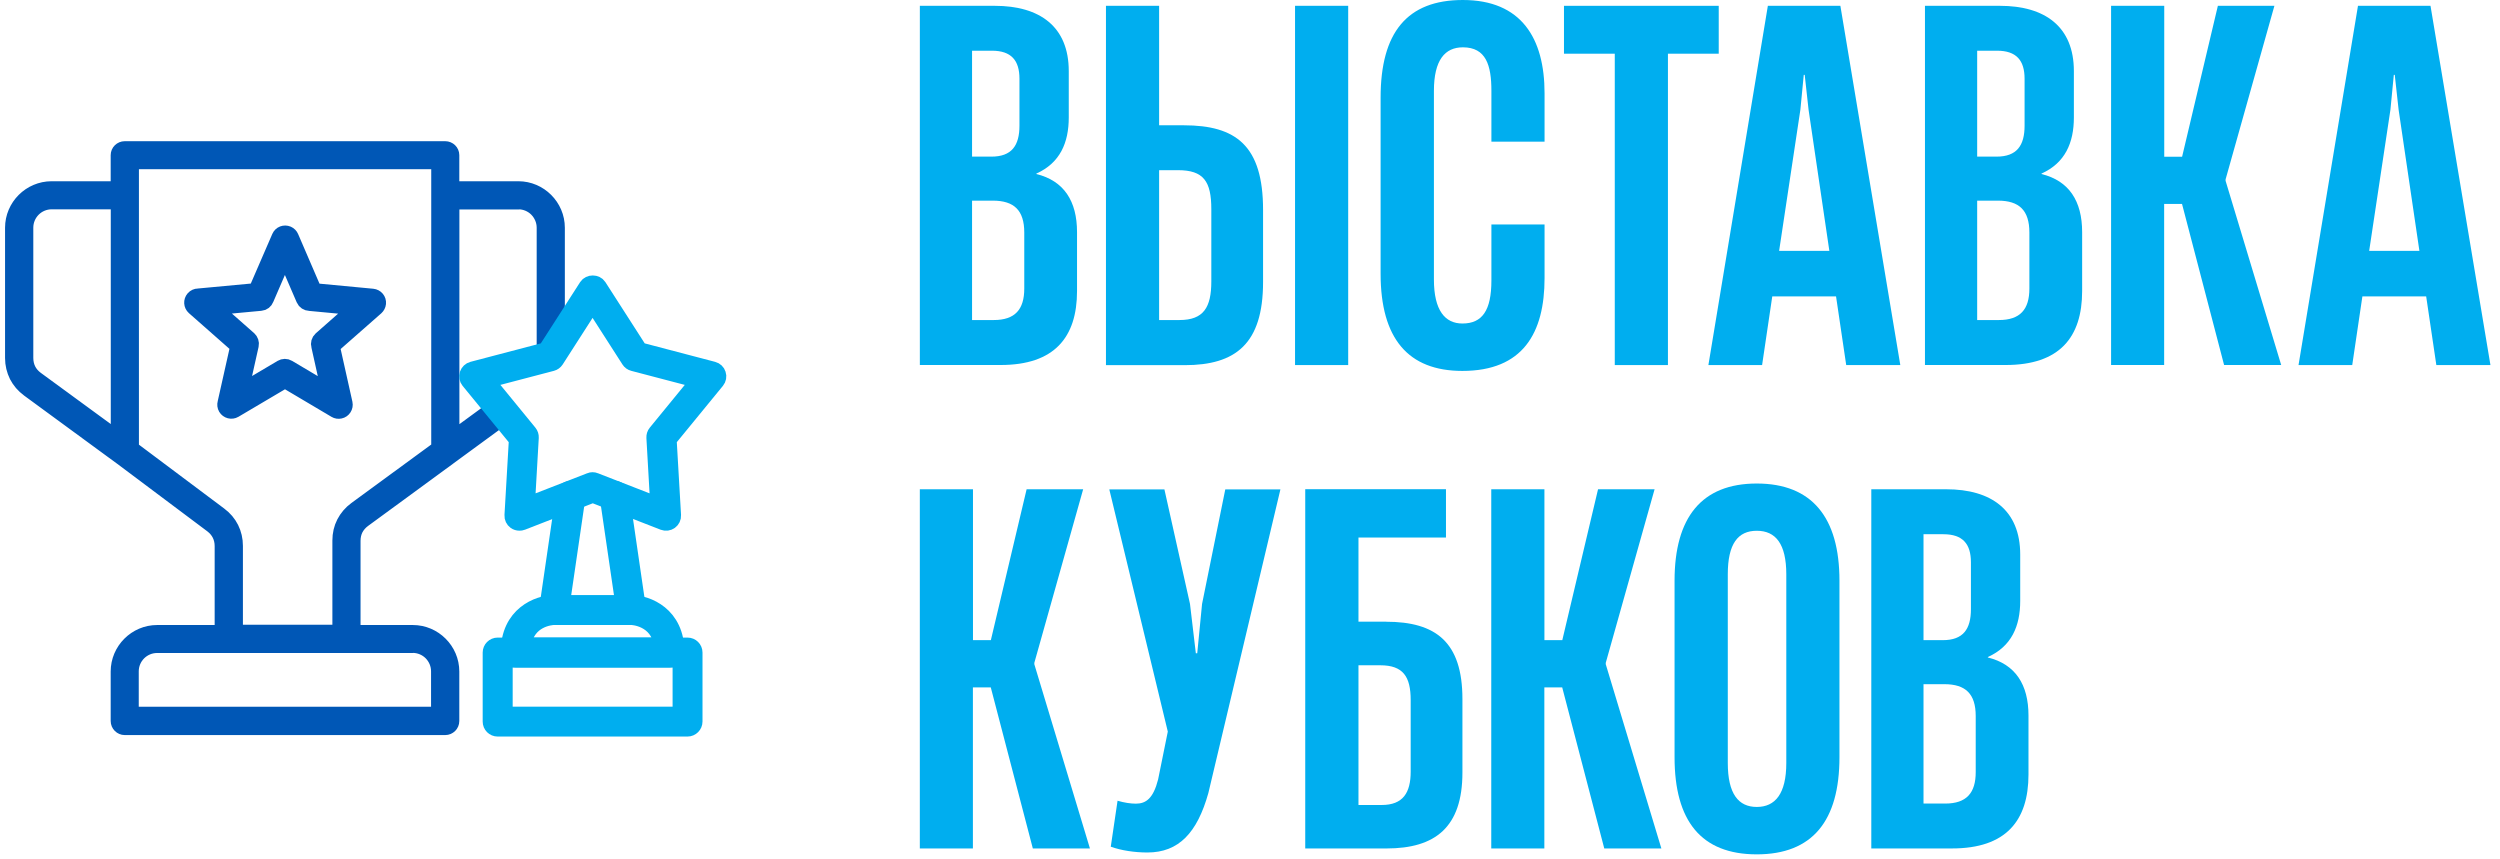
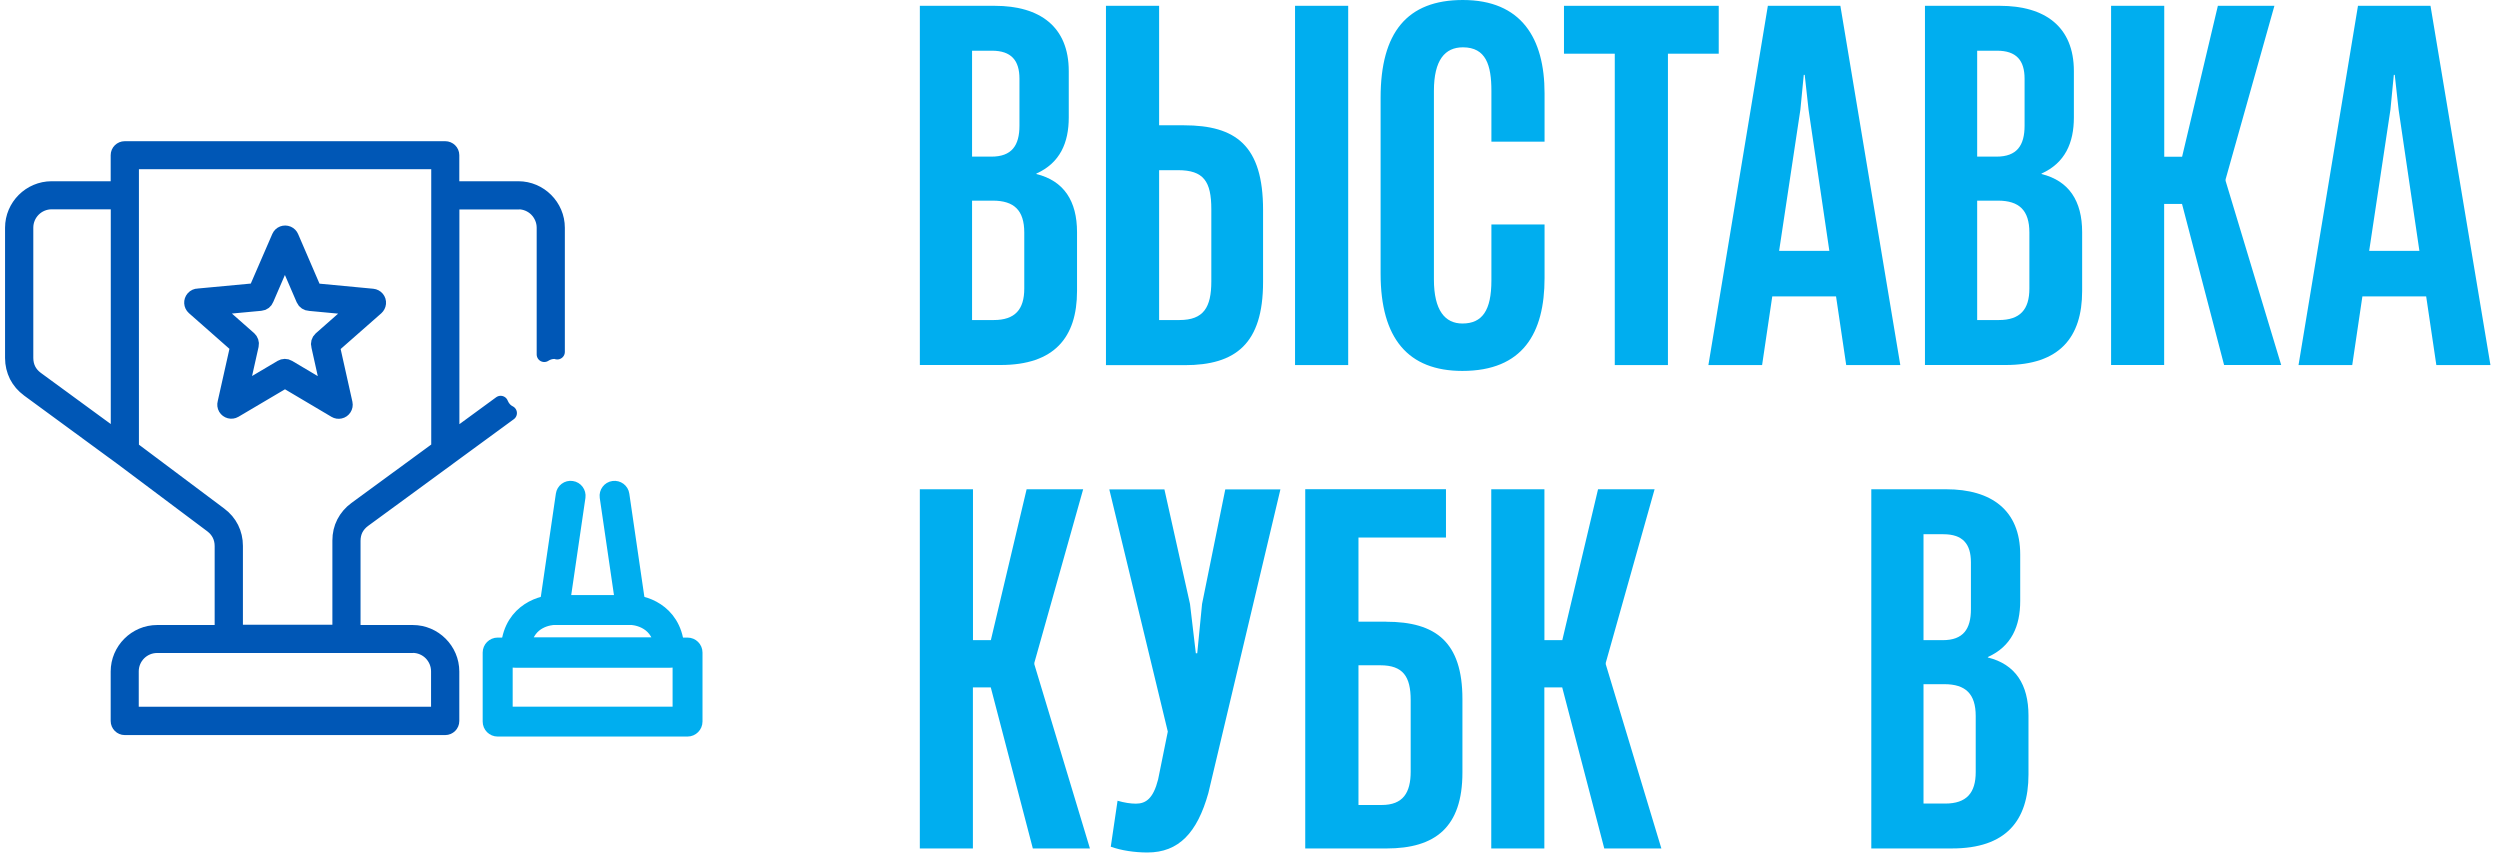
<svg xmlns="http://www.w3.org/2000/svg" width="198" height="68" viewBox="0 0 198 68" fill="none">
  <path d="M72.852 28.914V0.461H78.789C82.351 0.461 84.646 2.107 84.646 5.631V9.305C84.646 11.295 83.96 12.904 82.082 13.746V13.783C84.265 14.32 85.301 15.929 85.301 18.38V23.052C85.301 26.725 83.498 28.908 79.251 28.908H72.858L72.852 28.914ZM76.987 12.405H78.521C80.13 12.405 80.741 11.525 80.741 9.954V6.236C80.741 4.783 80.093 4.016 78.558 4.016H76.987V12.405ZM76.987 25.347H78.708C80.392 25.347 81.122 24.505 81.122 22.858V18.417C81.122 16.659 80.317 15.891 78.633 15.891H76.987V25.353V25.347Z" fill="#00AEEF" />
  <path d="M87.592 28.914V0.461H91.802V9.923H93.754C97.889 9.923 100.035 11.532 100.035 16.627V22.334C100.035 27.237 97.852 28.921 93.829 28.921H87.586L87.592 28.914ZM91.802 25.347H93.411C95.326 25.347 95.937 24.349 95.937 22.284V16.577C95.937 14.357 95.326 13.478 93.293 13.478H91.802V25.347ZM102.567 28.914V0.461H106.777V28.914H102.567Z" fill="#00AEEF" />
  <path d="M109.344 21.674V7.734C109.344 2.563 111.452 0 115.855 0C120.489 0 122.329 3.025 122.329 7.391V11.22H118.119V7.198C118.119 5.17 117.695 3.748 115.861 3.748C114.446 3.748 113.566 4.746 113.566 7.198V22.135C113.566 24.586 114.446 25.622 115.824 25.622C117.396 25.622 118.119 24.586 118.119 22.216V17.776H122.329V22.023C122.329 26.389 120.608 29.377 115.818 29.377C111.527 29.377 109.344 26.813 109.344 21.68V21.674Z" fill="#00AEEF" />
  <path d="M127.89 28.914V4.253H123.867V0.461H136.123V4.253H132.1V28.914H127.89Z" fill="#00AEEF" />
  <path d="M146.22 28.914L145.415 23.476H140.363L139.558 28.914H135.305L140.014 0.461H145.758L150.504 28.914H146.213H146.22ZM140.899 19.871H144.885L143.238 8.688L142.933 5.931H142.858L142.59 8.688L140.906 19.871H140.899Z" fill="#00AEEF" />
  <path d="M152.457 28.914V0.461H158.395C161.956 0.461 164.251 2.107 164.251 5.631V9.305C164.251 11.295 163.565 12.904 161.688 13.746V13.783C163.871 14.32 164.906 15.929 164.906 18.38V23.052C164.906 26.725 163.104 28.908 158.856 28.908H152.463L152.457 28.914ZM156.592 12.405H158.126C159.736 12.405 160.347 11.525 160.347 9.954V6.236C160.347 4.783 159.698 4.016 158.164 4.016H156.592V12.405ZM156.592 25.347H158.314C159.998 25.347 160.727 24.505 160.727 22.858V18.417C160.727 16.659 159.923 15.891 158.239 15.891H156.592V25.353V25.347Z" fill="#00AEEF" />
  <path d="M167.198 28.914V0.461H171.408V12.411H172.823L175.655 0.461H180.133L176.266 14.207V14.32L180.67 28.908H176.148L172.817 16.153H171.401V28.908H167.191L167.198 28.914Z" fill="#00AEEF" />
  <path d="M192.958 28.914L192.153 23.476H187.101L186.297 28.914H182.043L186.752 0.461H192.496L197.243 28.914H192.952H192.958ZM187.631 19.871H191.617L189.97 8.688L189.665 5.931H189.59L189.322 8.688L187.638 19.871H187.631Z" fill="#00AEEF" />
  <path d="M72.85 67.203V38.75H77.06V50.7H78.476L81.308 38.75H85.786L81.919 52.496V52.609L86.322 67.197H81.8L78.47 54.442H77.054V67.197H72.844L72.85 67.203Z" fill="#00AEEF" />
  <path d="M87.974 67.055L88.51 63.419C89.047 63.575 89.546 63.65 89.963 63.65C90.768 63.65 91.342 63.226 91.722 61.735L92.49 57.943L87.856 38.758H92.221L94.248 47.833L94.71 51.737H94.822L95.203 47.833L97.043 38.758H101.409L95.702 62.808C94.822 65.951 93.363 67.517 90.874 67.517C89.876 67.517 88.803 67.361 87.961 67.055H87.974Z" fill="#00AEEF" />
  <path d="M109.774 49.241C113.716 49.241 115.824 50.85 115.824 55.366V61.185C115.824 65.513 113.679 67.198 109.812 67.198H103.375V38.744H114.521V42.574H107.591V49.235H109.774V49.241ZM111.726 55.447C111.726 53.57 111.115 52.69 109.313 52.69H107.591V63.755H109.431C111.115 63.755 111.726 62.794 111.726 61.11V55.441V55.447Z" fill="#00AEEF" />
  <path d="M118.108 67.203V38.75H122.318V50.7H123.734L126.565 38.75H131.043L127.176 52.496V52.609L131.58 67.197H127.058L123.727 54.442H122.312V67.197H118.102L118.108 67.203Z" fill="#00AEEF" />
-   <path d="M132.625 59.969V45.992C132.625 40.977 134.771 38.295 139.137 38.295C143.502 38.295 145.685 40.977 145.685 45.992V59.969C145.685 65.021 143.54 67.665 139.137 67.665C134.733 67.665 132.625 65.021 132.625 59.969ZM141.475 60.424V45.486C141.475 43.072 140.633 42.037 139.137 42.037C137.64 42.037 136.841 43.072 136.841 45.486V60.424C136.841 62.875 137.683 63.91 139.137 63.91C140.59 63.91 141.475 62.875 141.475 60.424Z" fill="#00AEEF" />
-   <path d="M148.207 67.203V38.75H154.145C157.706 38.75 160.001 40.397 160.001 43.92V47.594C160.001 49.584 159.315 51.193 157.438 52.035V52.072C159.621 52.609 160.656 54.218 160.656 56.669V61.341C160.656 65.014 158.854 67.197 154.606 67.197H148.213L148.207 67.203ZM152.342 50.7H153.877C155.486 50.7 156.097 49.821 156.097 48.249V44.532C156.097 43.078 155.448 42.311 153.914 42.311H152.342V50.7ZM152.342 63.642H154.064C155.748 63.642 156.477 62.8 156.477 61.154V56.713C156.477 54.948 155.673 54.187 153.989 54.187H152.342V63.648V63.642Z" fill="#00AEEF" />
+   <path d="M148.207 67.203V38.75H154.145C157.706 38.75 160.001 40.397 160.001 43.92V47.594C160.001 49.584 159.315 51.193 157.438 52.035V52.072C159.621 52.609 160.656 54.218 160.656 56.669V61.341C160.656 65.014 158.854 67.197 154.606 67.197H148.213L148.207 67.203ZM152.342 50.7H153.877C155.486 50.7 156.097 49.821 156.097 48.249V44.532C156.097 43.078 155.448 42.311 153.914 42.311H152.342V50.7ZM152.342 63.642H154.064C155.748 63.642 156.477 62.8 156.477 61.154V56.713C156.477 54.948 155.673 54.187 153.989 54.187H152.342V63.648Z" fill="#00AEEF" />
  <path d="M22.572 30.134L26.563 32.499C26.672 32.564 26.802 32.586 26.933 32.557C27.209 32.499 27.383 32.223 27.325 31.948L26.316 27.427L29.799 24.365C29.893 24.278 29.959 24.162 29.973 24.024C30.002 23.741 29.792 23.495 29.509 23.466L24.894 23.03L23.058 18.771C23.008 18.655 22.92 18.561 22.79 18.503C22.529 18.394 22.231 18.503 22.115 18.771L20.272 23.023L15.694 23.451C15.556 23.451 15.418 23.509 15.316 23.625C15.128 23.843 15.149 24.162 15.36 24.351L18.835 27.413L17.827 31.911C17.791 32.042 17.805 32.187 17.878 32.31C18.023 32.55 18.335 32.637 18.581 32.492L22.572 30.134ZM16.92 24.365L20.657 24.017C20.86 24.003 21.019 23.865 21.085 23.691L22.565 20.266L24.052 23.712C24.132 23.901 24.321 24.017 24.517 24.024L28.217 24.373L25.402 26.854C25.25 26.992 25.192 27.202 25.25 27.391L26.055 31.012L22.826 29.096C22.659 28.994 22.456 29.002 22.296 29.096L19.075 31.004L19.895 27.34C19.938 27.152 19.866 26.963 19.735 26.84L16.92 24.358V24.365Z" fill="#0057B6" stroke="#0057B6" stroke-width="1.2" stroke-linecap="round" stroke-linejoin="round" />
  <path d="M41.052 15.977C41.618 15.977 42.133 16.209 42.503 16.579C42.873 16.956 43.105 17.472 43.105 18.03V28.072C43.33 27.927 43.599 27.826 43.932 27.826C44.012 27.826 44.063 27.855 44.136 27.869V18.038C44.136 17.189 43.787 16.42 43.229 15.861C42.67 15.302 41.901 14.954 41.052 14.954H35.777V12.291C35.777 12.008 35.545 11.783 35.262 11.783H9.881C9.598 11.783 9.366 12.008 9.366 12.291V14.954H4.091C3.242 14.954 2.466 15.302 1.907 15.861C1.348 16.42 1 17.189 1 18.038V28.355C1 28.856 1.116 29.328 1.327 29.756C1.544 30.177 1.856 30.547 2.263 30.844L9.569 36.199L9.591 36.213L16.774 41.597C17.043 41.8 17.253 42.047 17.391 42.323C17.529 42.598 17.601 42.91 17.601 43.251V50.101H12.45C11.601 50.101 10.832 50.449 10.273 51.008C9.714 51.566 9.366 52.336 9.366 53.185V57.103C9.366 57.386 9.598 57.618 9.881 57.618H35.262C35.545 57.618 35.777 57.386 35.777 57.103V53.185C35.777 52.336 35.429 51.566 34.87 51.008C34.311 50.449 33.542 50.101 32.693 50.101H27.955V42.831C27.955 42.49 28.028 42.17 28.166 41.895C28.311 41.619 28.521 41.372 28.797 41.169L35.545 36.228C35.545 36.228 35.581 36.199 35.603 36.184L40.341 32.716C40.007 32.549 39.782 32.273 39.651 31.947L35.784 34.777V15.992H41.059L41.052 15.977ZM9.366 34.762L2.872 30.01C2.596 29.806 2.386 29.56 2.248 29.284C2.11 29.008 2.038 28.689 2.038 28.348V18.03C2.038 17.465 2.27 16.949 2.64 16.579C3.01 16.209 3.525 15.977 4.098 15.977H9.373V34.762H9.366ZM32.686 51.109C33.252 51.109 33.767 51.342 34.137 51.712C34.507 52.089 34.739 52.597 34.739 53.17V56.573H10.389V53.17C10.389 52.604 10.621 52.089 10.991 51.719C11.361 51.349 11.876 51.117 12.442 51.117H32.679L32.686 51.109ZM34.747 35.517L28.187 40.32C27.781 40.618 27.469 40.988 27.251 41.408C27.034 41.829 26.925 42.301 26.925 42.809V50.079H18.639V43.23C18.639 42.736 18.53 42.265 18.32 41.844C18.109 41.423 17.804 41.06 17.405 40.763L10.403 35.517V12.799H34.754V35.517H34.747Z" fill="#0057B6" stroke="#0057B6" stroke-width="1.2" stroke-linecap="round" stroke-linejoin="round" />
-   <path d="M41.135 41.43C41.011 41.43 40.895 41.394 40.794 41.321C40.634 41.205 40.54 41.016 40.554 40.813L40.903 34.82L37.101 30.176C36.977 30.024 36.934 29.813 36.999 29.625C37.064 29.436 37.217 29.291 37.405 29.24L43.21 27.716L46.453 22.666C46.671 22.333 47.222 22.333 47.44 22.666L50.683 27.716L56.488 29.24C56.684 29.291 56.836 29.436 56.894 29.625C56.96 29.813 56.916 30.024 56.793 30.176L52.991 34.82L53.339 40.813C53.353 41.009 53.259 41.205 53.099 41.321C52.94 41.437 52.73 41.466 52.541 41.394L46.947 39.217L41.36 41.394C41.294 41.422 41.222 41.43 41.149 41.43H41.135ZM46.932 37.998C47.005 37.998 47.077 38.012 47.142 38.041L52.098 39.971L51.794 34.66C51.786 34.515 51.83 34.37 51.924 34.254L55.291 30.14L50.146 28.79C50.001 28.754 49.885 28.667 49.805 28.544L46.932 24.067L44.059 28.544C43.979 28.667 43.856 28.754 43.718 28.79L38.574 30.14L41.94 34.254C42.035 34.37 42.078 34.508 42.071 34.66L41.766 39.971L46.722 38.041C46.787 38.012 46.86 37.998 46.932 37.998Z" fill="#00AEEF" stroke="#00AEEF" stroke-width="1.2" stroke-linecap="round" stroke-linejoin="round" />
  <path d="M50.002 48.898H43.878C43.711 48.898 43.545 48.825 43.436 48.694C43.327 48.564 43.276 48.397 43.298 48.23L44.618 39.182C44.662 38.863 44.959 38.638 45.279 38.689C45.598 38.732 45.816 39.03 45.772 39.349L44.546 47.73H49.32L48.094 39.349C48.05 39.03 48.268 38.732 48.587 38.689C48.907 38.645 49.204 38.863 49.248 39.182L50.568 48.23C50.59 48.397 50.546 48.571 50.43 48.694C50.322 48.825 50.155 48.898 49.988 48.898H50.002Z" fill="#00AEEF" stroke="#00AEEF" stroke-width="1.2" stroke-linecap="round" stroke-linejoin="round" />
  <path d="M53.031 52.263H40.842C40.515 52.263 40.254 52.002 40.254 51.676C40.254 48.621 42.612 47.75 43.853 47.721C44.187 47.707 44.441 47.968 44.455 48.294C44.462 48.614 44.208 48.882 43.889 48.897C43.657 48.904 41.77 49.035 41.466 51.095H52.4C52.088 48.977 50.071 48.897 49.984 48.897C49.657 48.889 49.403 48.621 49.411 48.294C49.418 47.975 49.672 47.707 50.013 47.721C51.261 47.75 53.612 48.621 53.612 51.676C53.612 51.995 53.351 52.263 53.024 52.263H53.031Z" fill="#00AEEF" stroke="#00AEEF" stroke-width="1.2" stroke-linecap="round" stroke-linejoin="round" />
  <path d="M54.45 57.735H39.416C39.089 57.735 38.828 57.474 38.828 57.147V51.683C38.828 51.364 39.089 51.096 39.416 51.096H54.45C54.776 51.096 55.038 51.357 55.038 51.683V57.147C55.038 57.466 54.776 57.735 54.45 57.735ZM40.004 56.566H53.869V52.271H40.004V56.566Z" fill="#00AEEF" stroke="#00AEEF" stroke-width="1.2" stroke-linecap="round" stroke-linejoin="round" />
</svg>